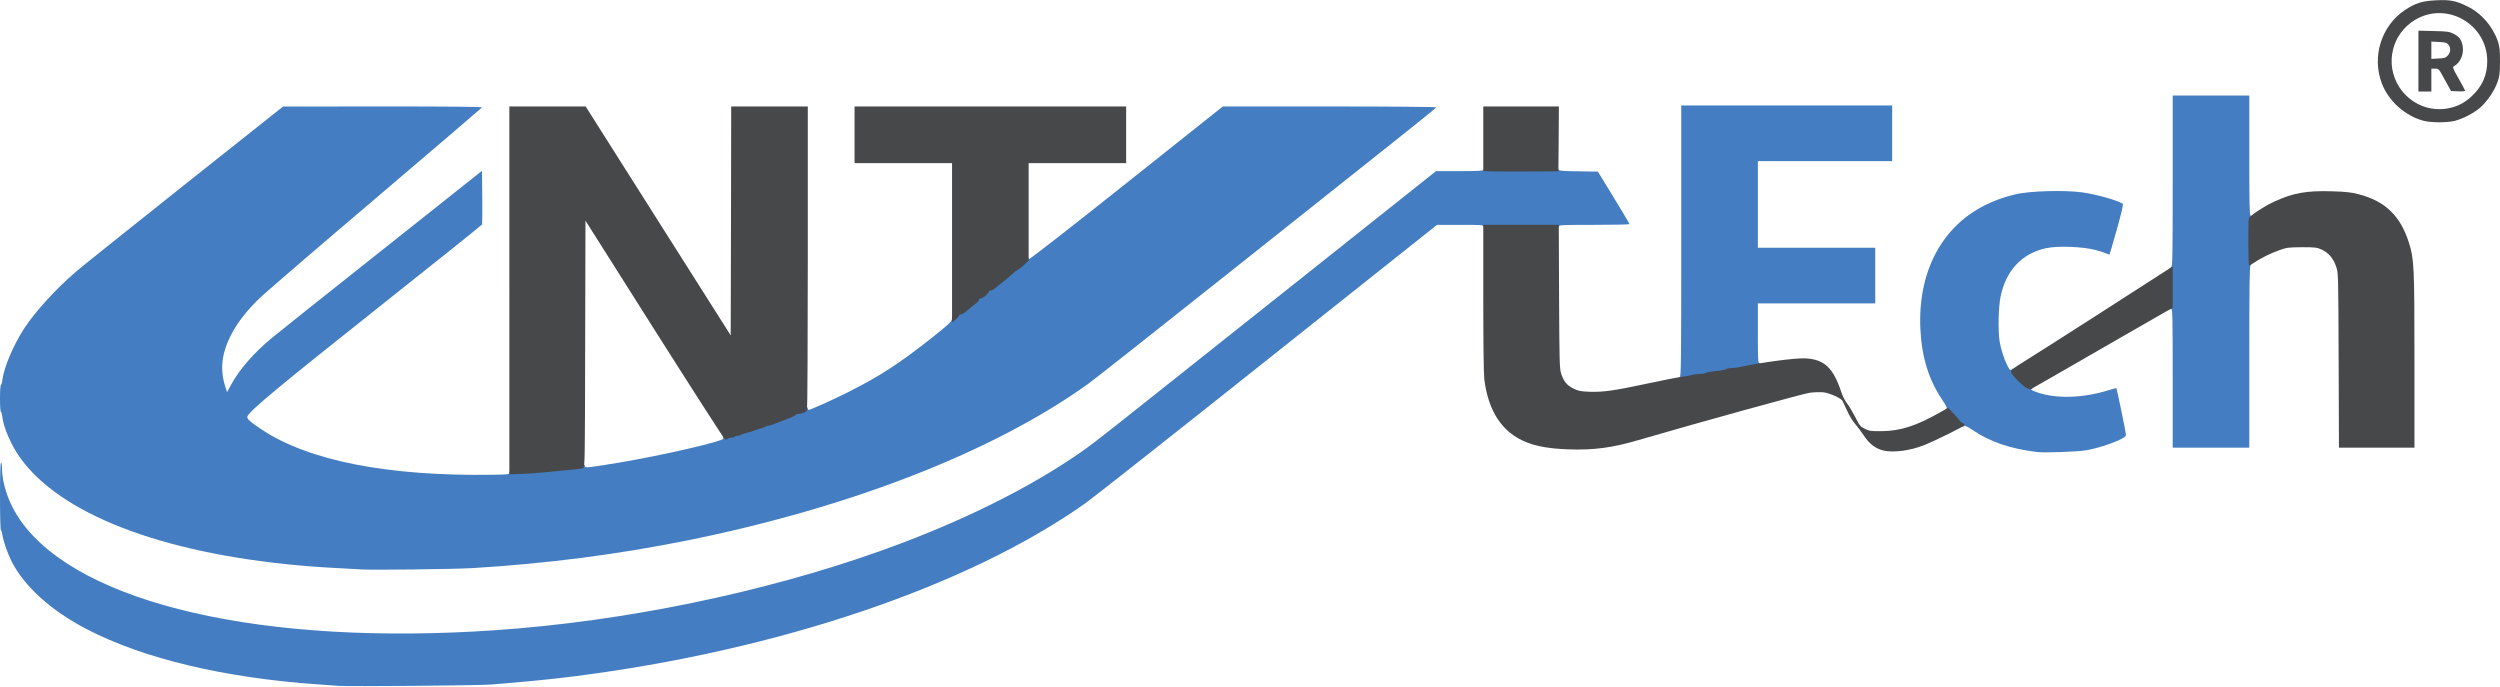
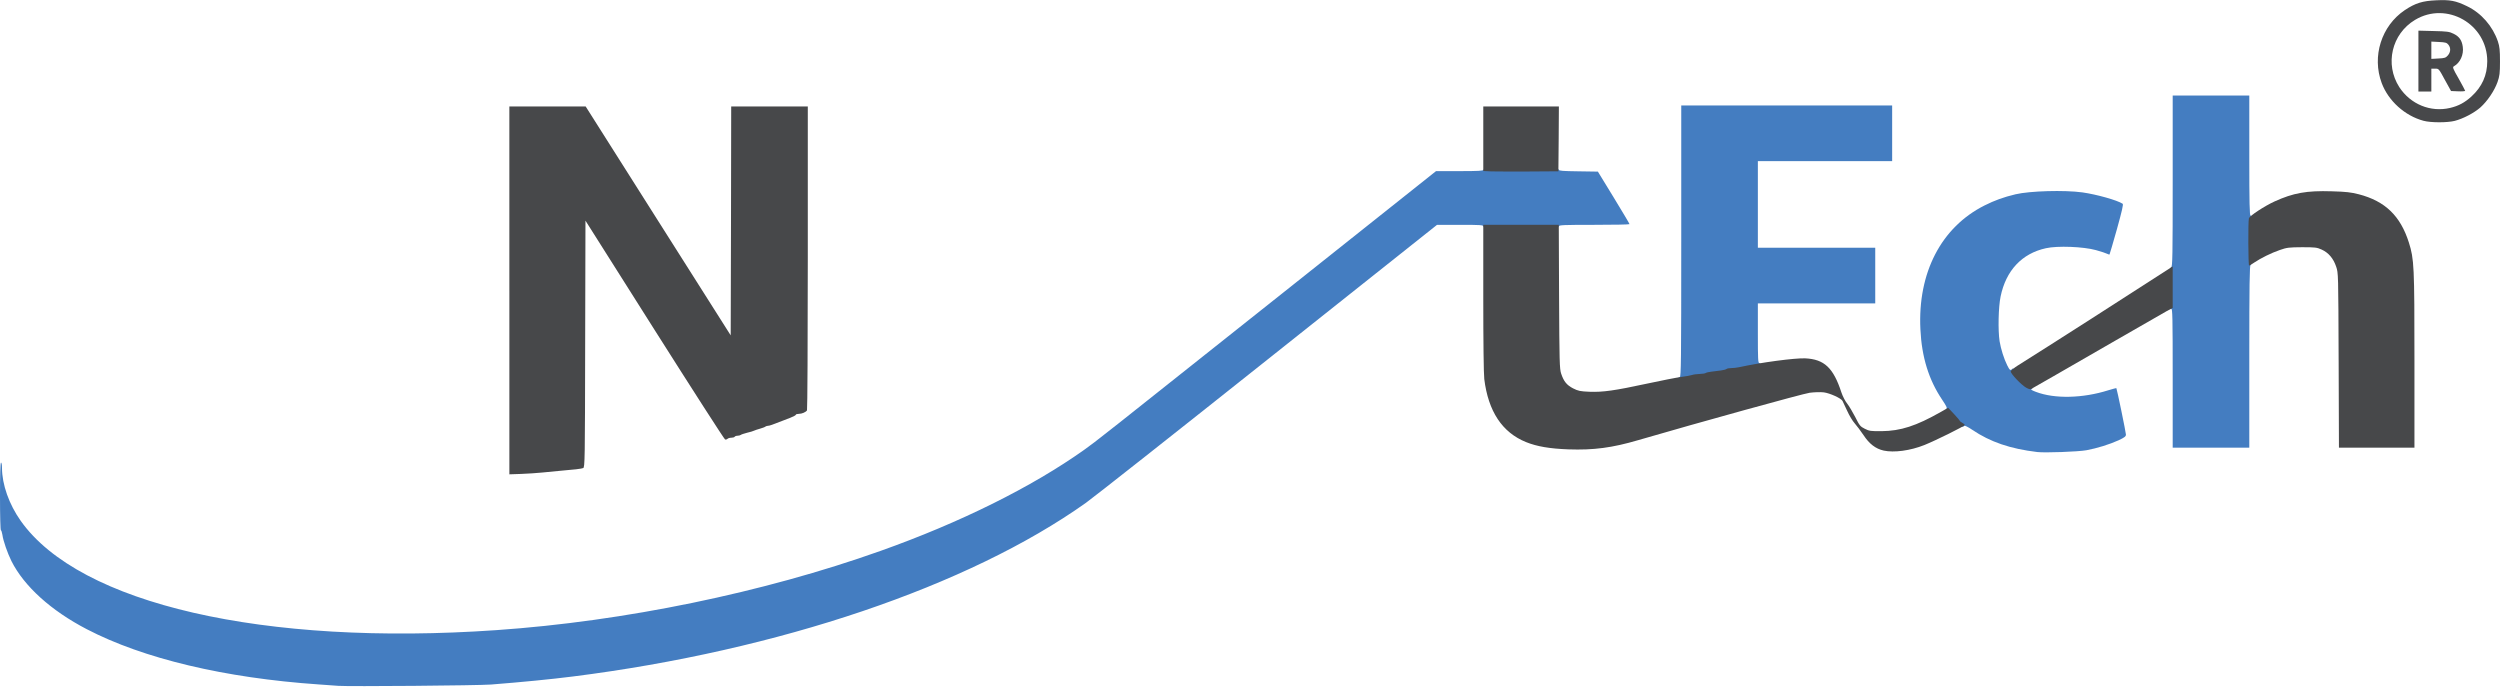
<svg xmlns="http://www.w3.org/2000/svg" version="1.0" width="664.9mm" height="182.6mm" viewBox="0 0 664.9 182.6" preserveAspectRatio="xMidYMid meet">
  <g fill="#447dc1">
    <path d="M89.958 182.404 c-0.661 -0.053 -2.963 -0.212 -5.159 -0.370 -25.083 -1.720 -46.699 -6.879 -61.701 -14.684 -9.525 -4.948 -16.669 -11.404 -20.055 -18.124 -1.058 -2.143 -2.196 -5.398 -2.408 -7.011 -0.106 -0.661 -0.291 -1.191 -0.397 -1.191 -0.132 0 -0.238 -4.048 -0.238 -8.996 0 -5.821 0.106 -8.996 0.265 -8.996 0.159 0 0.265 0.635 0.265 1.402 0 4.392 1.879 9.710 4.974 14.076 15.637 22.119 64.638 33.390 126.524 29.078 34.025 -2.355 70.908 -9.948 102.129 -21.061 21.220 -7.541 40.296 -17.013 54.213 -26.908 3.598 -2.593 2.170 -1.455 55.589 -43.921 l37.968 -30.189 6.297 0 c4.948 0 6.271 -0.079 6.271 -0.344 0 -0.265 2.037 -0.344 10.054 -0.370 8.255 0 10.054 0.053 10.054 0.344 0 0.291 1.058 0.370 5.186 0.423 l5.186 0.079 4.207 6.879 c2.302 3.784 4.207 6.959 4.207 7.091 0 0.106 -4.233 0.185 -9.393 0.185 -8.176 0 -9.393 0.053 -9.393 0.397 0 0.344 -1.296 0.397 -10.054 0.397 -8.758 0 -10.054 -0.053 -10.054 -0.397 0 -0.344 -0.873 -0.397 -6.165 -0.397 l-6.138 0 -44.979 35.745 c-24.739 19.685 -46.514 36.856 -48.419 38.206 -31.194 22.146 -81.730 39.264 -136.419 46.170 -5.847 0.741 -13.414 1.482 -21.802 2.143 -3.413 0.265 -37.862 0.556 -40.614 0.344z" />
-     <path d="M96.176 151.447 c-7.964 -0.397 -12.779 -0.714 -16.536 -1.058 -36.936 -3.334 -63.738 -13.732 -74.401 -28.813 -2.302 -3.254 -4.286 -7.858 -4.630 -10.742 -0.079 -0.714 -0.265 -1.296 -0.370 -1.296 -0.132 0 -0.238 -1.614 -0.238 -3.572 0 -1.958 0.106 -3.572 0.238 -3.572 0.132 0 0.317 -0.635 0.397 -1.376 0.450 -3.413 2.910 -9.208 5.821 -13.705 2.910 -4.445 8.520 -10.610 13.838 -15.134 1.270 -1.111 14.182 -11.430 28.654 -22.939 l26.326 -20.902 26.538 -0.026 c17.939 0 26.485 0.079 26.379 0.265 -0.106 0.159 -12.806 11.007 -28.257 24.156 -15.452 13.123 -29.395 25.109 -30.956 26.644 -3.281 3.175 -5.662 6.191 -7.276 9.234 -2.778 5.186 -3.307 9.578 -1.720 14.420 l0.397 1.270 1.058 -1.931 c2.170 -4.048 6.138 -8.599 10.927 -12.541 1.455 -1.217 14.605 -11.695 29.236 -23.283 l26.591 -21.114 0.079 6.985 c0.026 3.836 0 7.117 -0.053 7.276 -0.053 0.159 -12.779 10.345 -28.257 22.622 -25.850 20.532 -33.179 26.617 -34.131 28.363 -0.317 0.609 0.423 1.296 3.704 3.519 12.515 8.361 33.681 12.515 61.780 12.065 3.493 -0.053 4.154 -0.106 4.154 -0.450 0 -0.212 0.026 -0.423 0.079 -0.423 0.026 -0.026 1.773 -0.132 3.889 -0.265 5.371 -0.291 13.150 -1.032 15.293 -1.455 0.688 -0.132 0.847 -0.079 0.847 0.291 0 0.529 0.582 0.476 8.467 -0.820 11.509 -1.879 28.972 -5.900 28.337 -6.535 -0.370 -0.370 0.450 -0.952 1.349 -0.979 0.397 0 0.794 -0.106 0.873 -0.265 0.079 -0.132 0.423 -0.265 0.767 -0.265 0.317 0 0.688 -0.106 0.820 -0.212 0.159 -0.132 0.926 -0.370 1.720 -0.582 0.794 -0.185 1.640 -0.423 1.852 -0.556 0.212 -0.106 0.926 -0.344 1.587 -0.529 0.661 -0.185 1.296 -0.423 1.455 -0.556 0.132 -0.106 0.423 -0.212 0.688 -0.212 0.370 0 1.191 -0.291 3.810 -1.323 0.291 -0.106 1.217 -0.476 2.064 -0.794 0.820 -0.317 1.508 -0.688 1.508 -0.820 0 -0.132 0.344 -0.238 0.741 -0.238 0.794 0 2.170 -0.529 2.170 -0.847 0 -0.132 0.238 -0.212 0.529 -0.212 0.291 0 0.529 0.185 0.529 0.397 0 0.212 0.132 0.397 0.265 0.397 0.423 0 6.668 -2.805 10.345 -4.657 8.255 -4.128 13.653 -7.620 22.066 -14.261 4.710 -3.731 5.556 -4.524 5.636 -5.186 0.053 -0.423 0.317 -0.900 0.609 -1.032 0.265 -0.159 0.503 -0.450 0.503 -0.661 0 -0.212 0.212 -0.397 0.476 -0.397 0.265 0 0.714 -0.212 1.005 -0.476 0.291 -0.238 1.058 -0.873 1.693 -1.376 1.879 -1.455 2.117 -1.693 2.117 -2.037 0 -0.185 0.212 -0.344 0.476 -0.344 0.556 0 2.170 -1.349 2.170 -1.799 0 -0.185 0.212 -0.317 0.476 -0.317 0.265 0 0.714 -0.212 1.005 -0.476 0.265 -0.238 1.349 -1.085 2.355 -1.879 1.032 -0.794 2.143 -1.746 2.514 -2.117 0.370 -0.397 0.979 -0.847 1.349 -1.058 0.370 -0.185 1.191 -0.794 1.799 -1.376 1.138 -1.085 1.773 -1.296 1.931 -0.661 0.053 0.238 10.001 -7.514 25.850 -20.108 l25.744 -20.479 28.443 0 c16.007 0 28.390 0.106 28.337 0.238 -0.026 0.106 -3.651 3.069 -8.017 6.535 -4.366 3.466 -24.474 19.447 -44.715 35.534 -20.214 16.087 -38.206 30.268 -39.952 31.538 -25.135 17.992 -63.182 32.835 -106.759 41.619 -18.441 3.704 -37.306 6.138 -56.753 7.302 -4.710 0.291 -26.061 0.556 -29.633 0.370z" />
    <path d="M541.867 120.227 c-7.250 -0.873 -12.541 -2.672 -17.383 -5.953 -1.058 -0.714 -1.984 -1.164 -2.064 -1.032 -0.291 0.476 -1.138 0.265 -1.826 -0.450 -0.344 -0.423 -1.270 -1.402 -1.984 -2.196 -1.138 -1.217 -1.296 -1.482 -0.979 -1.799 0.291 -0.291 0.106 -0.688 -1.111 -2.514 -3.545 -5.265 -5.424 -11.324 -5.768 -18.706 -0.741 -15.055 5.530 -27.146 17.066 -32.941 2.699 -1.349 5.027 -2.196 8.229 -2.963 3.784 -0.900 13.017 -1.164 17.806 -0.503 3.731 0.529 9.234 2.064 10.689 3.016 0.238 0.132 -0.185 1.931 -1.535 6.800 -1.032 3.651 -1.905 6.641 -1.958 6.694 -0.053 0.053 -0.317 -0.026 -0.635 -0.185 -0.291 -0.159 -1.640 -0.609 -2.990 -0.979 -3.360 -0.926 -10.213 -1.191 -13.282 -0.503 -6.403 1.402 -10.636 5.927 -12.065 12.859 -0.582 2.805 -0.714 8.943 -0.265 11.880 0.344 2.064 1.164 4.683 2.037 6.429 0.661 1.323 0.847 1.429 1.349 0.926 0.238 -0.238 0.317 -0.238 0.317 0 0 0.529 3.149 3.678 4.128 4.154 0.900 0.423 1.191 1.058 0.582 1.270 -0.185 0.053 0.370 0.370 1.244 0.688 4.974 1.905 12.488 1.720 19.262 -0.423 1.138 -0.344 2.117 -0.609 2.143 -0.556 0.159 0.238 2.540 11.800 2.540 12.330 0 0.503 -0.344 0.767 -1.905 1.508 -2.514 1.138 -5.768 2.143 -8.625 2.672 -2.223 0.397 -11.007 0.714 -13.017 0.476z" />
    <path d="M577.850 100.515 c0 -16.378 -0.053 -18.521 -0.397 -18.389 -0.344 0.132 -0.397 -0.582 -0.397 -5.371 0 -4.657 0.053 -5.556 0.397 -5.689 0.344 -0.132 0.397 -2.910 0.397 -22.913 l0 -22.754 10.186 0 10.186 0 0 16.034 c0 12.726 0.079 16.007 0.344 15.901 0.238 -0.079 0.317 1.296 0.317 6.456 0 5.027 -0.079 6.615 -0.317 6.720 -0.265 0.079 -0.344 5.212 -0.344 24.342 l0 24.209 -10.186 0 -10.186 0 0 -18.547z" />
    <path d="M446.352 100.700 c0 -0.238 0.185 -0.423 0.397 -0.423 0.344 0 0.397 -4.180 0.397 -36.116 l0 -36.116 28.046 0 28.046 0 0 7.408 0 7.408 -17.859 0 -17.859 0 0 11.509 0 11.509 15.610 0 15.610 0 0 7.408 0 7.408 -15.610 0 -15.610 0 0 7.938 c0 6.879 0.053 7.938 0.397 7.938 0.212 0 0.397 0.238 0.397 0.503 0 0.423 -0.317 0.556 -1.905 0.794 -1.058 0.185 -2.434 0.423 -3.069 0.556 -0.609 0.159 -1.561 0.265 -2.117 0.265 -0.556 0 -1.111 0.106 -1.244 0.238 -0.159 0.132 -0.820 0.317 -1.508 0.397 -0.714 0.079 -1.826 0.238 -2.514 0.317 -0.714 0.079 -1.376 0.265 -1.508 0.397 -0.159 0.132 -0.900 0.238 -1.693 0.238 -0.767 0 -1.614 0.106 -1.852 0.238 -0.238 0.132 -1.376 0.317 -2.487 0.423 -1.799 0.159 -2.064 0.132 -2.064 -0.238z" />
  </g>
  <g fill="#47484a">
    <path d="M135.467 77.232 l0 -48.921 10.160 0 10.134 0 19.288 30.454 19.288 30.427 0.079 -30.427 0.053 -30.454 10.186 0 10.186 0 0 40.296 c0 22.146 -0.106 40.402 -0.212 40.534 -0.344 0.503 -1.376 0.926 -2.170 0.926 -0.423 0 -0.794 0.106 -0.794 0.238 0 0.132 -0.688 0.503 -1.508 0.820 -0.847 0.317 -1.773 0.688 -2.064 0.794 -2.619 1.032 -3.440 1.323 -3.810 1.323 -0.265 0 -0.556 0.106 -0.714 0.212 -0.132 0.132 -0.767 0.370 -1.429 0.556 -0.661 0.185 -1.376 0.423 -1.587 0.529 -0.212 0.132 -1.058 0.370 -1.852 0.556 -0.794 0.212 -1.561 0.450 -1.693 0.582 -0.159 0.106 -0.529 0.212 -0.847 0.212 -0.344 0 -0.688 0.132 -0.767 0.265 -0.079 0.159 -0.503 0.265 -0.900 0.265 -0.397 0 -0.847 0.132 -1.005 0.291 -0.185 0.185 -0.476 0.238 -0.661 0.159 -0.212 -0.079 -8.652 -13.203 -18.759 -29.157 l-18.362 -29.025 -0.079 32.808 c-0.053 30.930 -0.079 32.808 -0.529 32.994 -0.423 0.185 -2.328 0.423 -6.535 0.767 -1.005 0.106 -2.990 0.291 -4.366 0.423 -1.376 0.132 -3.916 0.317 -5.609 0.370 l-3.122 0.106 0 -48.921z" />
    <path d="M500.962 119.830 c-2.117 -0.476 -3.810 -1.773 -5.318 -4.075 -0.794 -1.164 -1.852 -2.593 -2.381 -3.175 -0.529 -0.582 -1.429 -2.064 -1.984 -3.307 -0.556 -1.244 -1.138 -2.434 -1.244 -2.646 -0.370 -0.714 -3.360 -2.064 -4.974 -2.275 -0.873 -0.106 -2.514 -0.053 -3.757 0.106 -1.852 0.265 -29.236 7.832 -45.667 12.621 -6.853 2.011 -11.800 2.672 -18.521 2.434 -4.948 -0.185 -8.361 -0.767 -11.245 -1.931 -6.350 -2.566 -10.054 -8.176 -11.113 -16.775 -0.159 -1.349 -0.265 -9.922 -0.265 -21.616 l0 -19.394 10.054 0 10.028 0 0.079 19.129 c0.079 17.198 0.132 19.235 0.556 20.452 0.688 2.064 1.482 3.043 3.175 3.916 1.349 0.688 1.879 0.794 4.366 0.900 3.545 0.132 6.615 -0.291 15.452 -2.196 3.678 -0.794 7.699 -1.587 8.943 -1.746 1.244 -0.159 2.540 -0.397 2.910 -0.529 0.370 -0.132 1.270 -0.238 1.984 -0.265 0.741 -0.026 1.455 -0.132 1.587 -0.238 0.159 -0.132 0.820 -0.291 1.535 -0.370 0.688 -0.079 1.799 -0.238 2.514 -0.317 0.688 -0.079 1.349 -0.265 1.508 -0.397 0.132 -0.132 0.688 -0.238 1.244 -0.238 0.556 0 1.508 -0.106 2.117 -0.238 5.794 -1.270 14.790 -2.461 17.542 -2.355 5.106 0.238 7.514 2.514 9.657 9.075 0.344 1.032 1.032 2.355 1.535 2.963 0.503 0.635 1.455 2.249 2.143 3.572 1.138 2.275 1.323 2.514 2.540 3.122 1.191 0.609 1.614 0.661 4.498 0.635 5.027 -0.053 9.155 -1.376 15.716 -5.106 l1.958 -1.111 1.561 1.667 c0.847 0.900 1.535 1.720 1.535 1.826 0 0.079 0.291 0.317 0.661 0.503 0.370 0.185 0.661 0.450 0.661 0.582 0 0.291 -7.752 4.128 -10.716 5.318 -3.757 1.508 -8.123 2.090 -10.874 1.482z" />
    <path d="M621.982 95.859 c-0.079 -23.204 -0.079 -23.230 -0.661 -24.950 -0.741 -2.196 -2.037 -3.704 -3.836 -4.524 -1.270 -0.582 -1.746 -0.635 -5.239 -0.635 -3.466 0.026 -4.022 0.079 -5.900 0.741 -2.302 0.794 -5.027 2.143 -6.800 3.334 -0.661 0.450 -1.270 0.820 -1.376 0.820 -0.238 0 -0.291 -11.748 -0.053 -12.568 0.159 -0.661 4.154 -3.281 6.826 -4.498 5.001 -2.275 8.546 -2.910 15.214 -2.699 3.810 0.106 5.133 0.265 7.197 0.794 7.011 1.826 11.060 5.741 13.309 12.832 1.402 4.445 1.482 6.218 1.482 31.433 l0 23.125 -10.054 0 -10.028 0 -0.079 -23.204z" />
    <path d="M538.877 103.108 c-1.270 -0.714 -4.207 -3.784 -4.101 -4.339 0.053 -0.238 0.847 -0.900 1.799 -1.508 7.197 -4.498 31.988 -20.373 40.693 -26.035 l0.582 -0.370 0 5.503 0 5.530 -1.667 0.900 c-0.900 0.503 -6.932 3.969 -13.414 7.699 -6.482 3.731 -13.917 8.017 -16.536 9.525 -2.619 1.482 -5.106 2.910 -5.556 3.175 -0.767 0.450 -0.820 0.423 -1.799 -0.079z" />
-     <path d="M253.206 64.558 l0 -21.167 -12.965 0 -12.965 0 0 -7.541 0 -7.541 36.116 0 36.116 0 0 7.541 0 7.541 -12.965 0 -12.965 0 0 12.965 0 12.965 -1.111 1.032 c-0.582 0.582 -1.402 1.191 -1.773 1.376 -0.370 0.212 -0.979 0.661 -1.349 1.058 -0.370 0.370 -1.482 1.323 -2.514 2.117 -1.005 0.794 -2.090 1.640 -2.355 1.879 -0.291 0.265 -0.741 0.476 -1.005 0.476 -0.265 0 -0.476 0.132 -0.476 0.317 0 0.450 -1.614 1.799 -2.170 1.799 -0.265 0 -0.476 0.159 -0.476 0.344 0 0.344 -0.238 0.582 -2.117 2.037 -0.635 0.503 -1.402 1.138 -1.693 1.402 -0.291 0.238 -0.741 0.450 -1.005 0.450 -0.265 0 -0.476 0.159 -0.476 0.344 0 0.159 -0.423 0.661 -0.926 1.058 l-0.926 0.741 0 -21.193z" />
    <path d="M396.690 45.588 l-2.196 -0.106 0 -8.573 0 -8.599 10.054 0 10.054 0 -0.053 8.625 -0.079 8.625 -7.805 0.053 c-4.286 0.026 -8.784 0 -9.975 -0.026z" />
    <path d="M644.551 32.120 c-4.948 -1.323 -9.340 -5.292 -11.113 -10.028 -2.646 -7.091 -0.079 -15.214 6.138 -19.394 2.831 -1.879 4.710 -2.461 8.361 -2.619 3.625 -0.185 5.186 0.106 8.176 1.561 3.784 1.799 6.853 5.318 8.229 9.393 0.450 1.349 0.556 2.302 0.556 5.292 0 3.201 -0.106 3.889 -0.661 5.503 -0.820 2.302 -2.672 5.054 -4.551 6.747 -1.693 1.482 -4.577 2.990 -6.826 3.572 -1.984 0.503 -6.403 0.503 -8.308 -0.026z m7.064 -3.413 c2.249 -0.529 3.916 -1.429 5.689 -3.043 2.831 -2.593 4.207 -5.662 4.207 -9.393 0 -9.869 -10.795 -16.034 -19.209 -10.980 -6.218 3.731 -8.096 11.800 -4.180 17.886 2.963 4.551 8.308 6.747 13.494 5.530z" />
    <path d="M643.202 16.245 l0 -8.096 4.048 0.106 c3.625 0.079 4.180 0.159 5.345 0.741 1.482 0.741 2.170 1.720 2.408 3.466 0.291 2.090 -0.714 4.260 -2.355 5.159 -0.423 0.238 -0.317 0.556 1.270 3.307 0.926 1.667 1.720 3.122 1.720 3.228 0 0.106 -0.847 0.185 -1.879 0.132 l-1.879 -0.079 -1.640 -2.963 c-1.614 -2.990 -1.614 -2.990 -2.593 -2.990 l-1.005 0 0 3.043 0 3.043 -1.720 0 -1.720 0 0 -8.096z m7.832 -1.508 c0.767 -0.900 0.820 -2.011 0.132 -2.858 -0.423 -0.529 -0.794 -0.635 -2.514 -0.714 l-2.011 -0.106 0 2.302 0 2.302 1.879 -0.106 c1.667 -0.079 1.958 -0.185 2.514 -0.820z" />
  </g>
</svg>